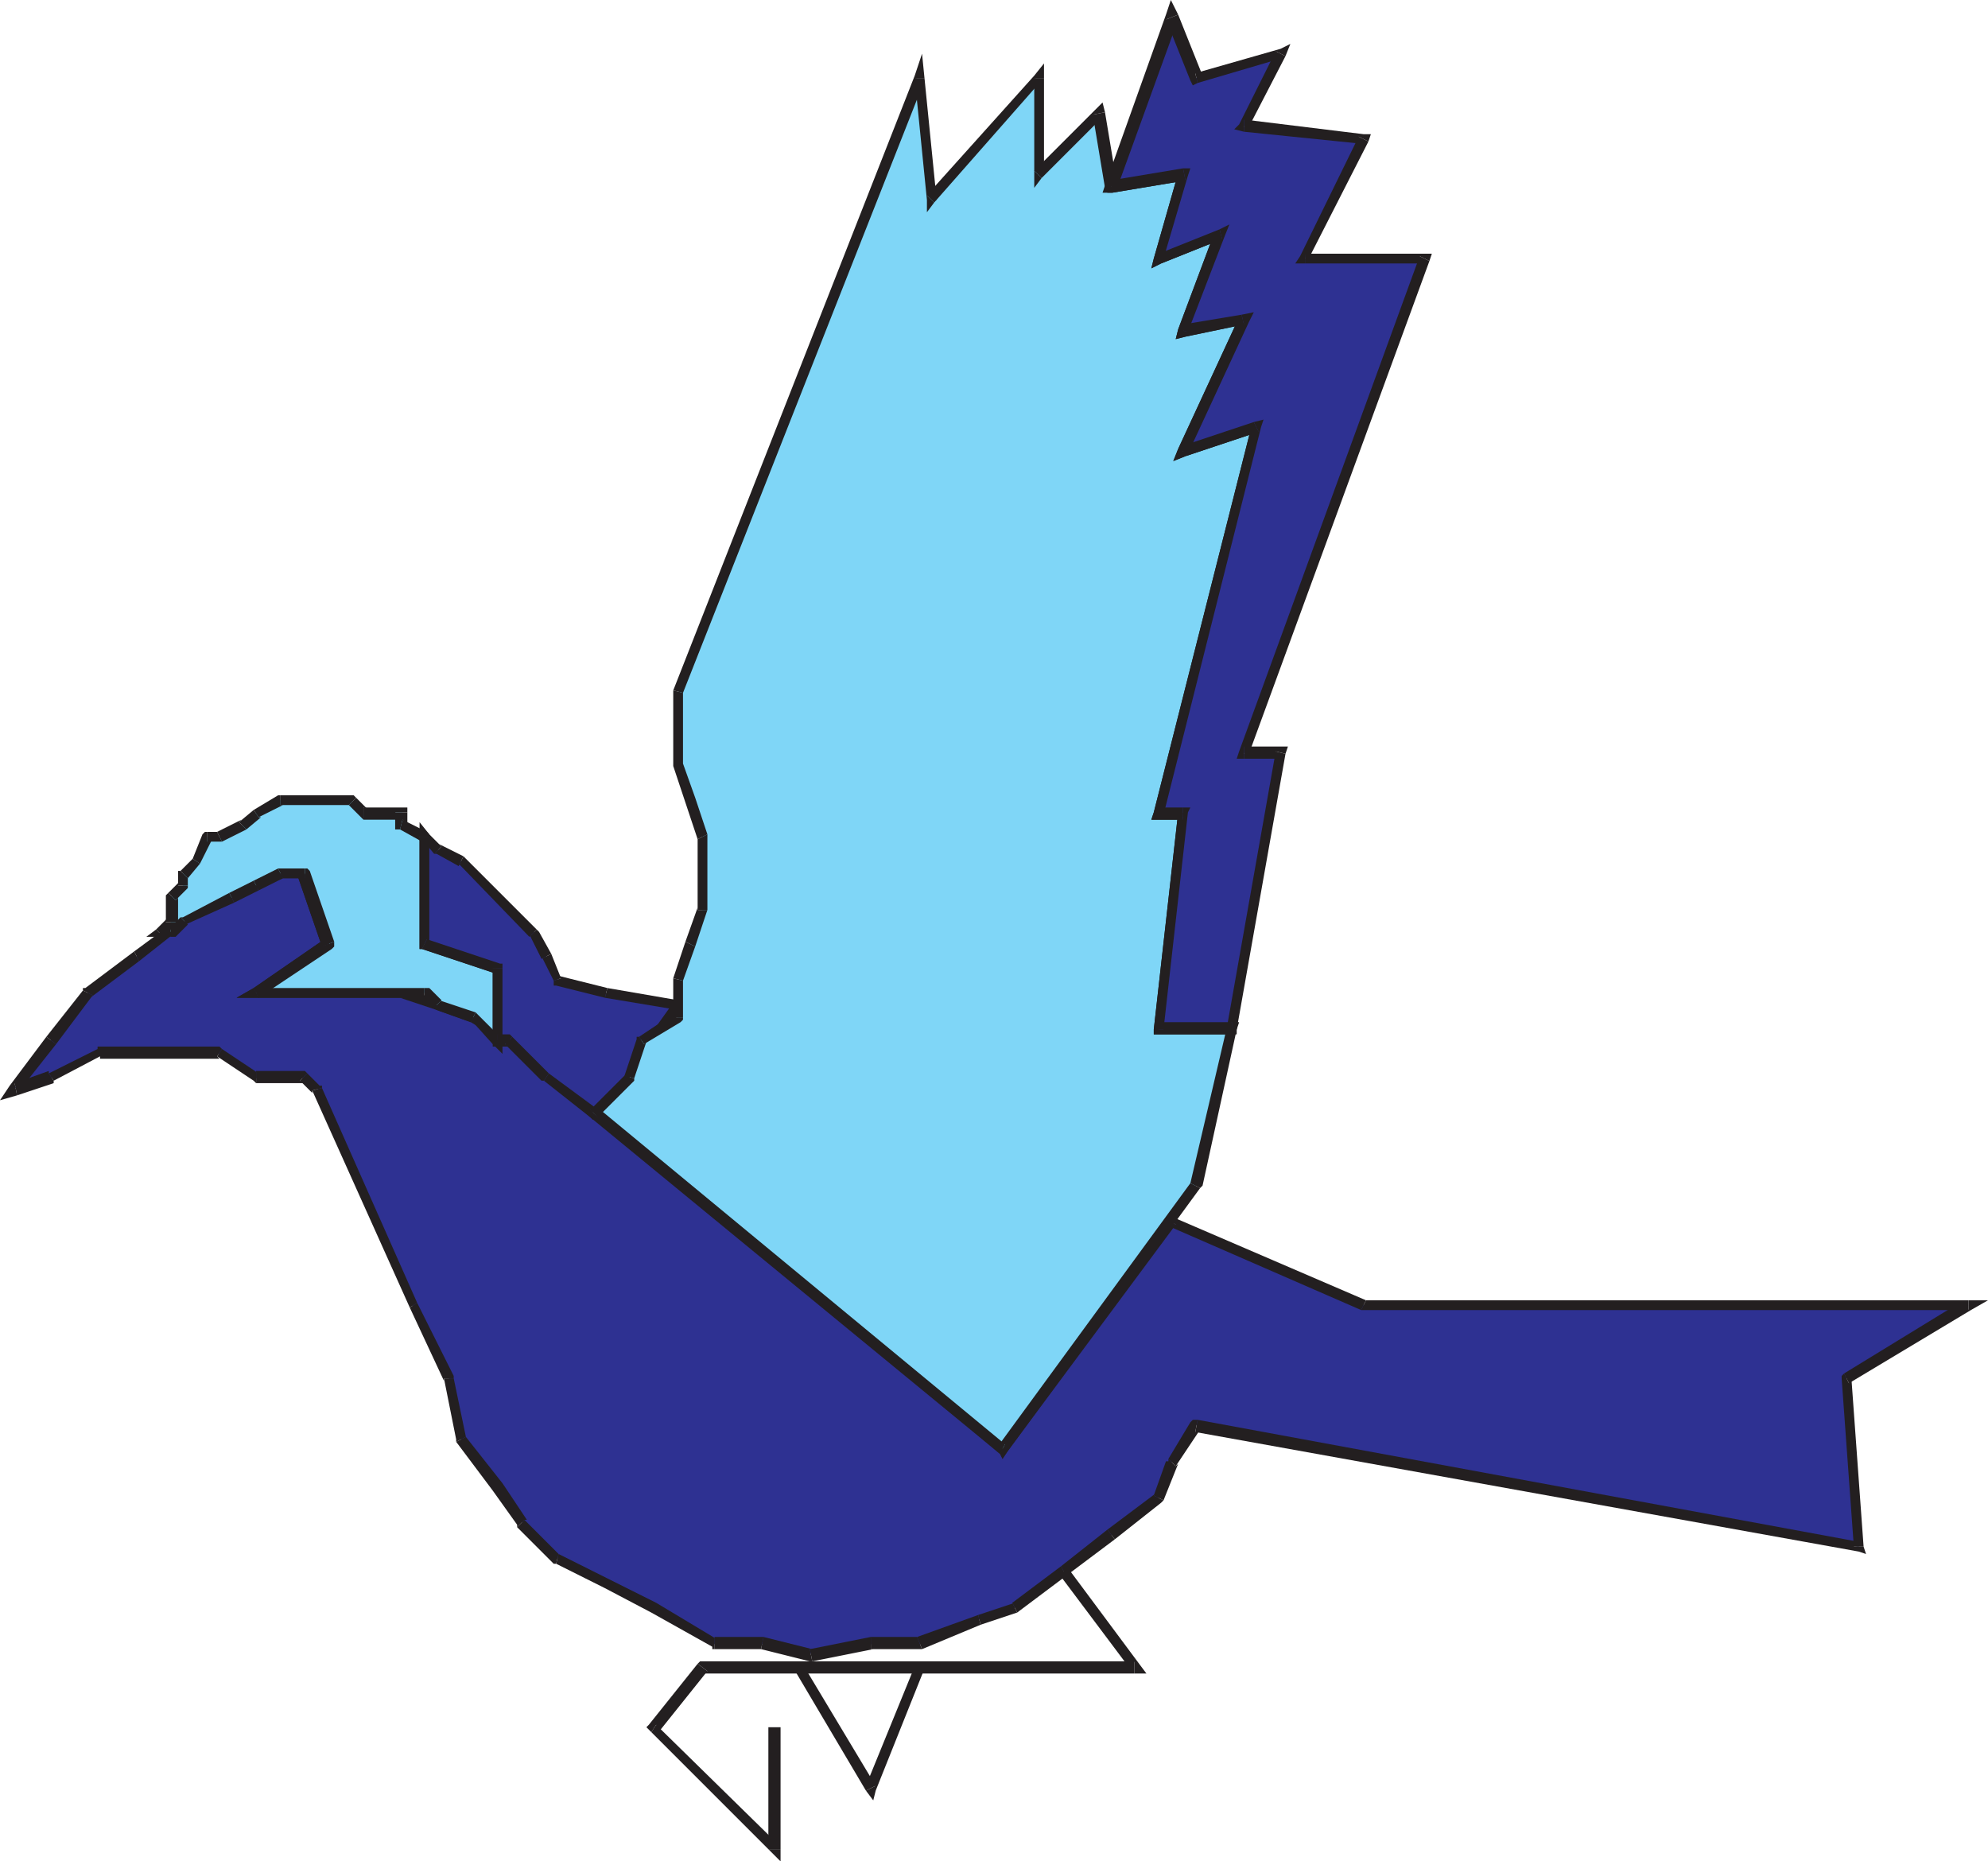
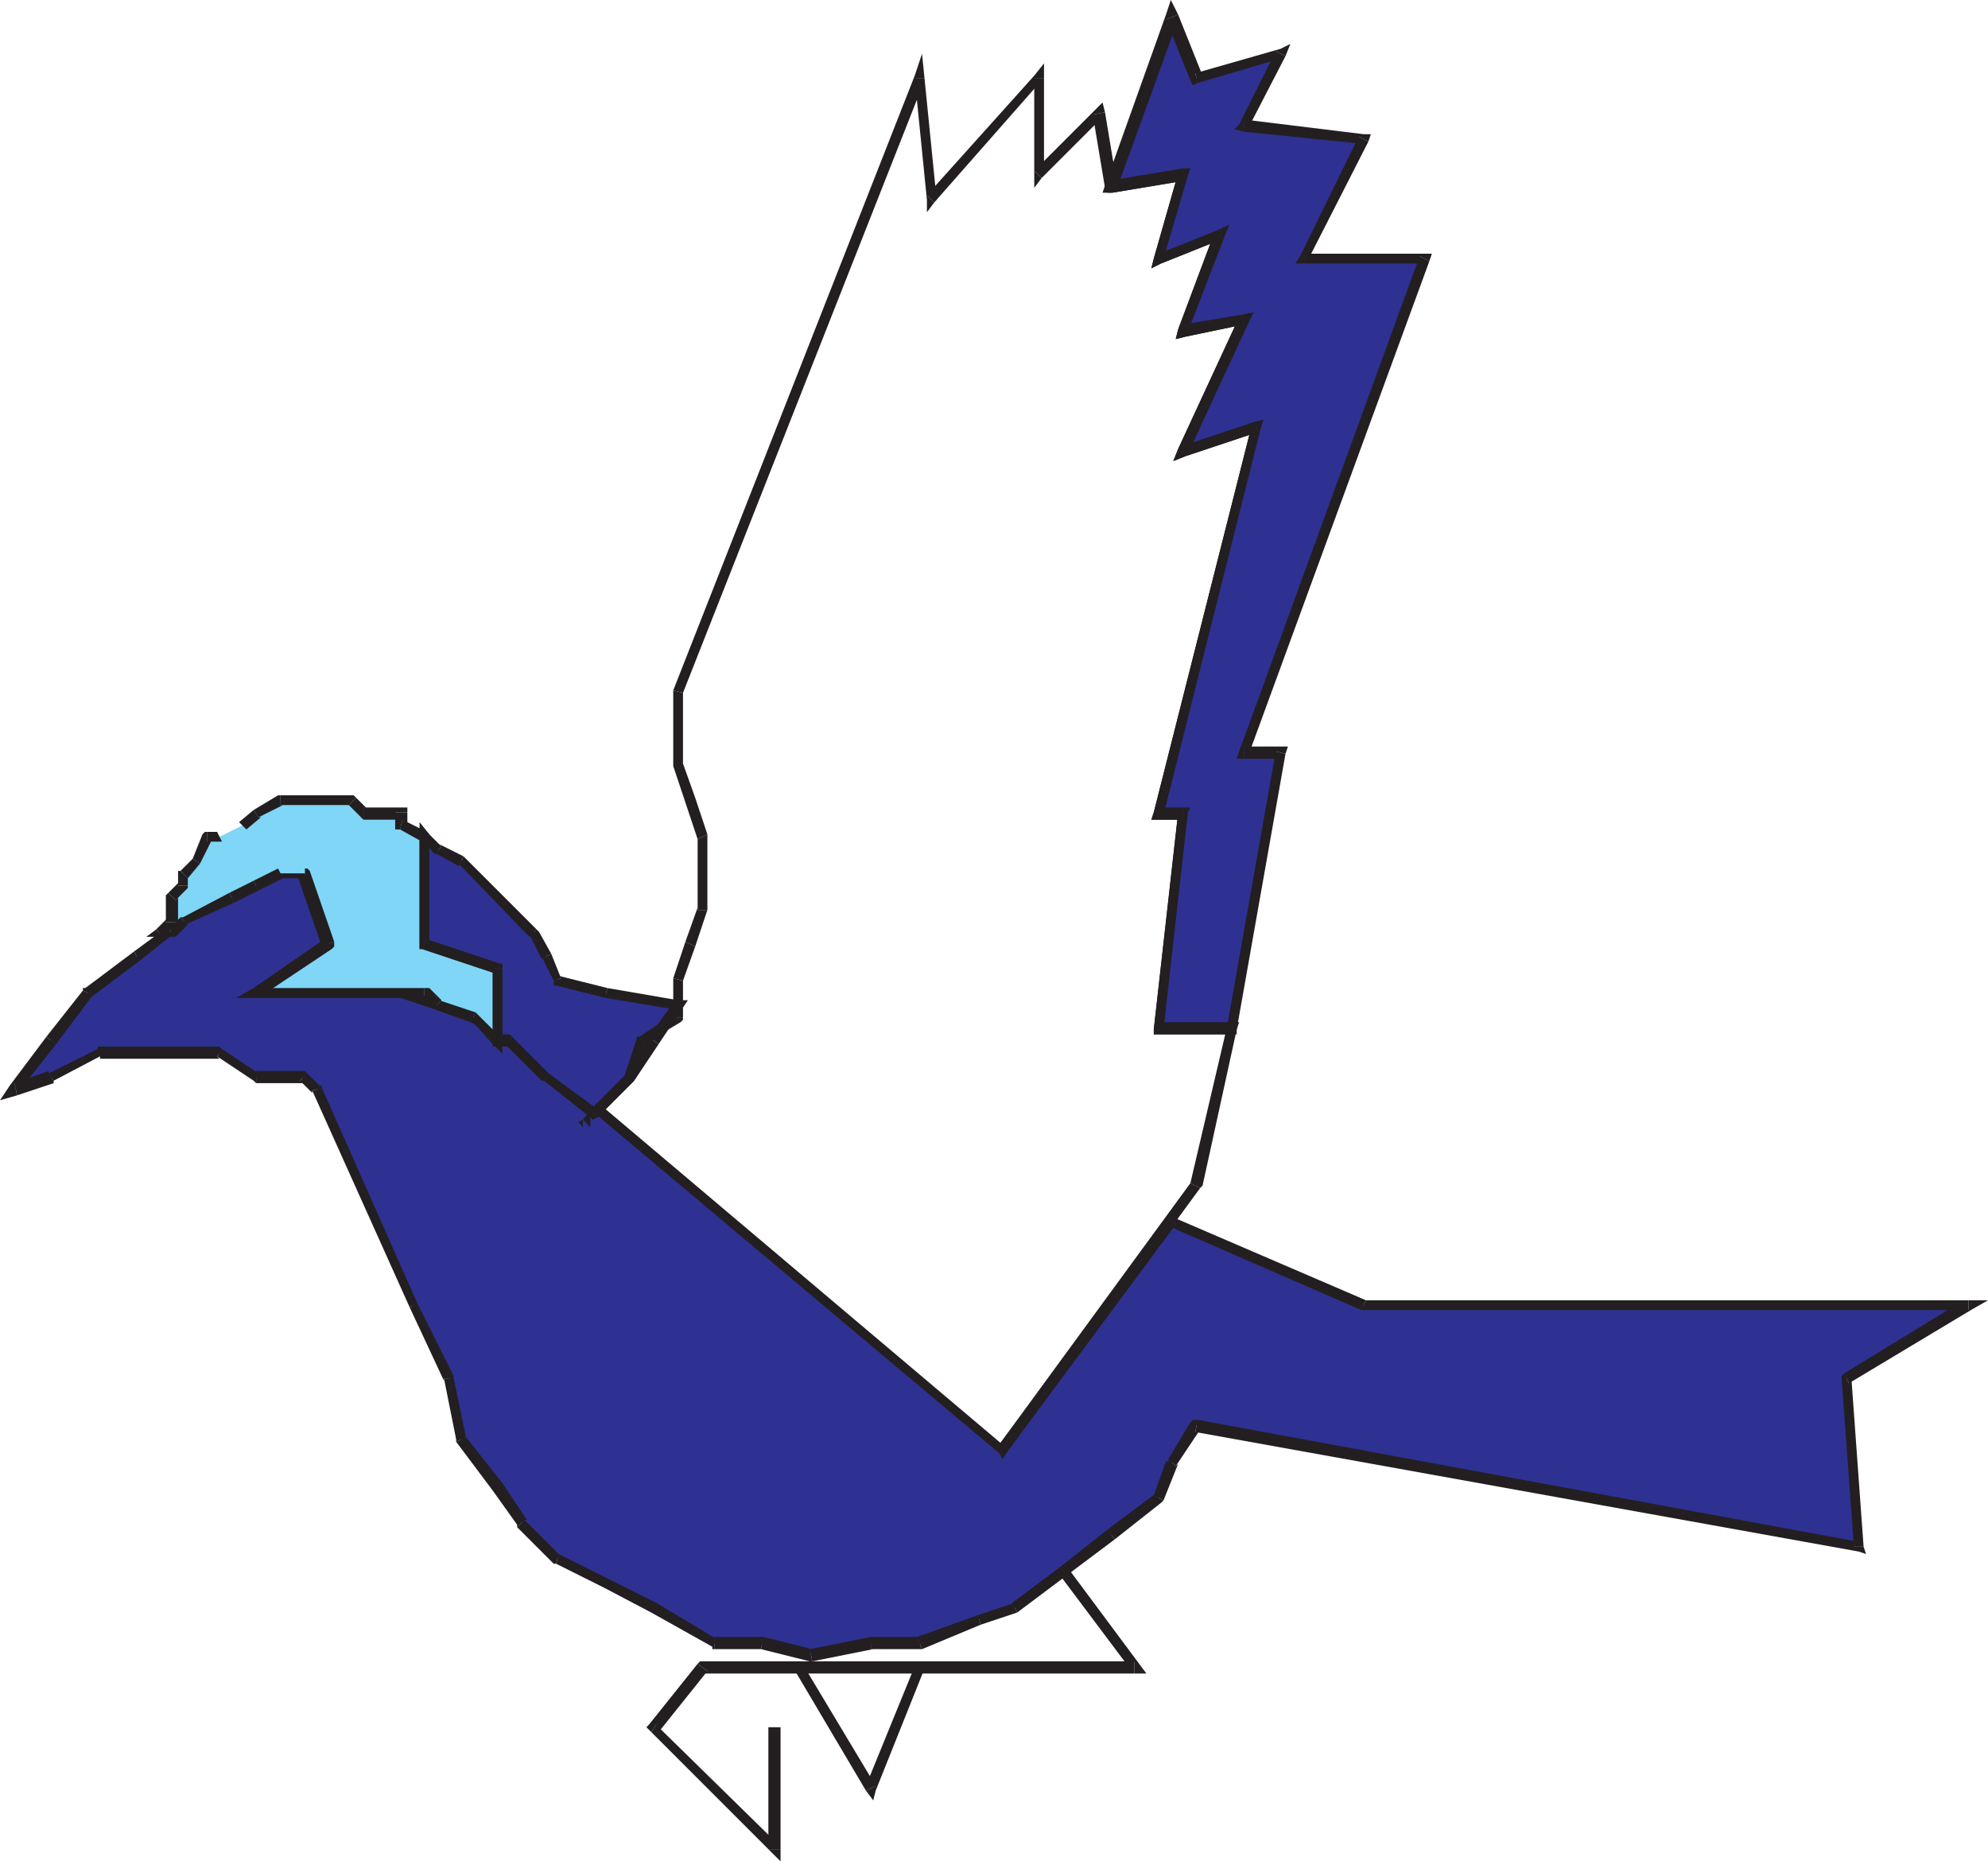
<svg xmlns="http://www.w3.org/2000/svg" width="611.25" height="572.25">
  <path fill="#2e3192" fill-rule="evenodd" d="m126.75 401.25 11.25 22.5 3.75 18.75 11.25 15 7.5 10.5 11.25 11.25 14.25 7.5 15 7.5 18.75 11.25h15l15 3 18-3h15l18-7.5 11.25-3.75 30-22.5 14.25-11.25L360 450l7.5-12 204 37.5-3.75-51.75 37.5-22.5h-186L360 375.75l-51.75 69.75L168 327l-11.25-7.5-11.25-6.75-11.25-3.75-10.5-3.75h-45l22.5-15-7.5-21.75h-7.5L67.5 276l-11.25 7.5L42 294l-15 11.25-11.25 14.25-11.25 15 11.25-3 15-7.5H67.5l11.25 7.5h15l3.75 3 29.25 66.75" />
  <path fill="#231f20" fill-rule="evenodd" d="M139.5 423.75V423l-11.25-22.5L126 402l10.5 22.5v-.75h3V423v.75" />
  <path fill="#231f20" fill-rule="evenodd" d="m143.25 441.75-3.75-18h-3l3.75 18.75v.75-.75.75l3-1.5" />
  <path fill="#231f20" fill-rule="evenodd" d="m154.5 456-11.25-14.25-3 1.5 11.25 15 3-2.25m6.75 11.25h.75L154.5 456l-3 2.25 7.5 10.5v.75-.75.75l2.25-2.25" />
  <path fill="#231f20" fill-rule="evenodd" d="m171.75 477.75.75.75-11.25-11.25-2.25 2.25 11.25 11.25h.75-.75.75l.75-3" />
  <path fill="#231f20" fill-rule="evenodd" d="m186.75 485.25-15-7.5-.75 3 15 7.5.75-3m15 7.5-15-7.5-.75 3 14.25 7.5 1.5-3m18 10.5.75.75-18.75-11.25-1.5 3 18.75 10.5.75.75-.75-.75v.75h.75v-3.75" />
  <path fill="#231f20" fill-rule="evenodd" d="M234.75 503.25h-15V507h15-.75l.75-3.75" />
  <path fill="#231f20" fill-rule="evenodd" d="M249 507h.75l-15-3.75L234 507l15 3.75h.75-.75.75L249 507" />
  <path fill="#231f20" fill-rule="evenodd" d="M267.75 503.25 249 507l.75 3.75L268.5 507h-.75v-3.75" />
  <path fill="#231f20" fill-rule="evenodd" d="M282 503.25h.75-15V507h15.75-.75.75l-1.5-3.75" />
  <path fill="#231f20" fill-rule="evenodd" d="M300.75 496.5 282 503.25l1.5 3.75 18-7.5-.75-3" />
  <path fill="#231f20" fill-rule="evenodd" d="M311.25 492.75h.75l-11.25 3.75.75 3 11.25-3.75-1.5-3" />
  <path fill="#231f20" fill-rule="evenodd" d="m326.25 481.5-15 11.25 1.5 3 15-11.25-1.5-3" />
  <path fill="#231f20" fill-rule="evenodd" d="m340.5 470.25-14.25 11.25 1.5 3 15-11.25-2.25-3" />
  <path fill="#231f20" fill-rule="evenodd" d="m354.75 459.75.75-.75-15 11.25 2.25 3L357 462l.75-.75-.75.75.75-.75-3-1.5" />
  <path fill="#231f20" fill-rule="evenodd" d="m359.25 448.5-.75.75-3.75 10.5 3 1.5 4.5-11.25-.75.75-2.25-2.25v.75h-.75l.75-.75" />
  <path fill="#231f20" fill-rule="evenodd" d="m368.25 436.5-2.25.75-6.75 11.25 2.25 2.25 7.5-11.25-1.5.75.75-3.75h-1.5l-.75.75 2.25-.75" />
  <path fill="#231f20" fill-rule="evenodd" d="m570 475.5 1.5-1.5-203.25-37.5-.75 3.75 204 36.75 1.5-1.5-1.5 1.5 2.25.75-.75-2.25h-3" />
  <path fill="#231f20" fill-rule="evenodd" d="m567 422.25-.75 1.5L570 475.5h3l-3.75-51.75-.75 1.5-1.5-3-.75.75v.75l.75-1.5" />
  <path fill="#231f20" fill-rule="evenodd" d="m605.25 402.75-1.5-3-36.75 22.5 1.5 3 37.5-22.5-.75-3 .75 3 5.25-3h-6v3" />
  <path fill="#231f20" fill-rule="evenodd" d="M418.5 402.75h186.75v-3h-186 .75l-1.5 3h.75-.75" />
  <path fill="#231f20" fill-rule="evenodd" d="m361.5 376.5-1.5.75 58.5 25.5 1.5-3-59.25-25.5-1.5.75 1.5-.75-.75-.75-.75 1.5 2.25 1.5" />
  <path fill="#231f20" fill-rule="evenodd" d="m307.5 447 2.25-.75 51.75-69.75-2.25-1.5-52.5 69.75H309l-1.5 2.25.75 1.5 1.5-2.25-2.25.75" />
  <path fill="#231f20" fill-rule="evenodd" d="M167.25 328.5h-.75l141 118.5 1.5-2.25-140.25-118.5-1.5 2.25" />
  <path fill="#231f20" fill-rule="evenodd" d="m156 321 11.25 7.5 1.5-2.25-11.25-7.5L156 321" />
  <path fill="#231f20" fill-rule="evenodd" d="M144.75 314.25 156 321l1.5-2.25-11.25-7.5-1.5 3" />
  <path fill="#231f20" fill-rule="evenodd" d="m134.25 310.5 10.5 3.75 1.5-3L135 307.5l-.75 3" />
  <path fill="#231f20" fill-rule="evenodd" d="M123.75 306.75H123l11.25 3.75.75-3-11.25-3.75v3" />
  <path fill="#231f20" fill-rule="evenodd" d="m78 303.75.75 3h45v-3h-45l.75 3-1.5-3-5.25 3h6l-.75-3" />
  <path fill="#231f20" fill-rule="evenodd" d="m99 291 .75-2.25-21.75 15 1.5 3 22.5-15 .75-2.25-.75 2.25.75-.75v-1.5L99 291" />
  <path fill="#231f20" fill-rule="evenodd" d="m93.75 270-2.25-.75L99 291l3.75-1.5-7.5-21.75-1.5-.75 1.5.75-.75-.75h-.75v3" />
  <path fill="#231f20" fill-rule="evenodd" d="M87 270h-.75 7.5v-3H85.5h.75-.75l1.5 3" />
  <path fill="#231f20" fill-rule="evenodd" d="M68.25 277.5 87 270l-1.5-3-18.75 6.75v.75-.75.75l1.5 3" />
  <path fill="#231f20" fill-rule="evenodd" d="m57 284.25 11.25-6.75-1.5-3L55.5 282l1.5 2.25" />
  <path fill="#231f20" fill-rule="evenodd" d="M42.75 295.5 57 284.25 55.5 282l-14.25 10.5 1.5 3" />
  <path fill="#231f20" fill-rule="evenodd" d="m28.5 306-.75.75 15-11.25-1.5-3-15 11.25-.75.75.75-.75h-.75v.75l3 1.5" />
  <path fill="#231f20" fill-rule="evenodd" d="m17.25 321 11.25-15-3-1.5-11.25 14.25 3 2.25" />
  <path fill="#231f20" fill-rule="evenodd" d="m4.5 333 1.5 2.25L17.25 321l-3-2.25-11.25 15 2.25 3-2.25-3-3 4.5 5.25-1.5L4.5 333" />
  <path fill="#231f20" fill-rule="evenodd" d="M15 330v-.75L4.5 333l.75 3.75L16.5 333v-.75L15 330" />
  <path fill="#231f20" fill-rule="evenodd" d="m30.75 321.75-.75.75-15 7.5 1.5 2.25 14.25-7.5v.75-3.75H30v.75l.75-.75m37.5.75-.75-.75H30.75v3.75H67.5l-.75-.75 1.5-2.25-.75-.75.75.75" />
  <path fill="#231f20" fill-rule="evenodd" d="m78.75 329.25.75.75-11.25-7.5-1.5 2.25 11.25 7.5.75.75-.75-.75.75.75v-3.75" />
  <path fill="#231f20" fill-rule="evenodd" d="m94.5 330-.75-.75h-15V333h15l-1.5-.75L94.5 330l-.75-.75.75.75" />
  <path fill="#231f20" fill-rule="evenodd" d="m99 334.5-4.5-4.5-2.25 2.25L96 336v-.75l3-.75v-.75h-.75l.75.75" />
  <path fill="#231f20" fill-rule="evenodd" d="M128.25 400.5 99 334.5l-3 .75L126 402l2.25-1.5" />
  <path fill="#7fd6f7" fill-rule="evenodd" d="m153 319.5-7.5-6.75-11.25-3.75-3.75-3.75H78.75l22.5-15-7.5-21.75h-7.5l-30 15-3.75 3h-3.75l3.75-3V276l3.75-3.75v-3.75l3.75-3.75 3.75-7.5h3.75l7.5-3.75 3.75-3.75 7.5-3.75H108l3.75 3.75h12v3.75l6.75 3.75v33l22.5 7.5v21.75" />
  <path fill="#231f20" fill-rule="evenodd" d="M144.75 314.25v-.75l6.75 7.5 2.25-2.25-7.5-7.5-1.5 3" />
  <path fill="#231f20" fill-rule="evenodd" d="m133.5 309.75.75.75 10.5 3.75 1.5-3L135 307.5h.75l-2.25 2.25.75.75-.75-.75" />
  <path fill="#231f20" fill-rule="evenodd" d="m130.5 306.75-.75-.75 3.75 3.75 2.25-2.25-3.75-3.75h-1.5 1.5-1.5v3" />
  <path fill="#231f20" fill-rule="evenodd" d="m78 303.75.75 3h51.75v-3H78.75l.75 3-1.5-3-5.25 3h6l-.75-3" />
  <path fill="#231f20" fill-rule="evenodd" d="m99 291 .75-2.25-21.75 15 1.5 3 22.5-15 .75-2.25-.75 2.25.75-.75v-1.5L99 291" />
  <path fill="#231f20" fill-rule="evenodd" d="m93.75 270-2.25-.75L99 291l3.75-1.5-7.5-21.75-1.5-.75 1.5.75-.75-.75h-.75v3" />
-   <path fill="#231f20" fill-rule="evenodd" d="M87 270h-.75 7.5v-3H85.5h.75-.75l1.5 3" />
  <path fill="#231f20" fill-rule="evenodd" d="M79.5 273.75 87 270l-1.5-3-7.5 3.75 1.5 3" />
  <path fill="#231f20" fill-rule="evenodd" d="m72 277.5 7.5-3.75-1.5-3-7.5 3.75 1.5 3" />
  <path fill="#231f20" fill-rule="evenodd" d="M57.75 284.25H57l15-6.75-1.5-3-14.25 7.5h-.75.75-.75l2.25 2.25" />
  <path fill="#231f20" fill-rule="evenodd" d="M52.5 288H54l3.75-3.75L55.5 282l-3.75 3.75h.75V288H54h-1.5" />
  <path fill="#231f20" fill-rule="evenodd" d="m48 285.75.75 2.25h3.75v-2.25h-3.75l1.5 2.25-2.25-2.25-3 2.25h3.75l-.75-2.25" />
  <path fill="#231f20" fill-rule="evenodd" d="m51 283.5.75-1.5-3.75 3.75 2.25 2.25 4.5-4.5-.75.75.75-.75H51" />
  <path fill="#231f20" fill-rule="evenodd" d="M51.75 274.5 51 276v7.5h3.75V276l-.75.75-2.25-2.25-.75.75v.75l.75-1.5" />
  <path fill="#231f20" fill-rule="evenodd" d="m54.75 272.25.75-1.5-3.75 3.75 2.25 2.25 3.75-3.75v-.75.75-.75h-3" />
  <path fill="#231f20" fill-rule="evenodd" d="m55.5 267.75-.75.75v3.75h3v-3.75 1.5l-2.25-2.25h-.75v.75l.75-.75" />
  <path fill="#231f20" fill-rule="evenodd" d="m59.25 264-3.75 3.75 2.25 2.25 3.75-4.5-2.25-1.5" />
  <path fill="#231f20" fill-rule="evenodd" d="m63.75 255.75-1.5.75-3 7.5 2.25 1.5 3.75-7.5-1.5.75v-3H63l-.75.75 1.5-.75" />
  <path fill="#231f20" fill-rule="evenodd" d="M66.75 255.75h.75-3.75v3h4.5-.75.75l-1.5-3" />
-   <path fill="#231f20" fill-rule="evenodd" d="m73.5 252.75.75-.75-7.5 3.75 1.5 3 7.5-3.75-2.25-2.25" />
  <path fill="#231f20" fill-rule="evenodd" d="m78 249-4.5 3.75 2.25 2.25 4.5-3.75h-.75L78 249" />
  <path fill="#231f20" fill-rule="evenodd" d="M86.25 244.5h-.75L78 249l1.5 2.25 7.5-3.75h-.75v-3h-.75.75" />
  <path fill="#231f20" fill-rule="evenodd" d="m109.5 245.25-1.5-.75H86.25v3H108h-.75l2.25-2.25-.75-.75H108l1.5.75" />
  <path fill="#231f20" fill-rule="evenodd" d="m111.75 248.25 1.5.75-3.75-3.75-2.25 2.25 4.5 4.5-.75-.75.75.75v-3.75" />
  <path fill="#231f20" fill-rule="evenodd" d="m125.25 249.75-1.5-1.5h-12V252h12l-2.25-2.25h3.75v-1.5h-1.5l1.5 1.5" />
  <path fill="#231f20" fill-rule="evenodd" d="m123.75 252 1.5 1.5v-3.75h-3.75v3.75l1.5 1.5-1.5-1.5v1.5h1.5l.75-3" />
  <path fill="#231f20" fill-rule="evenodd" d="m132 257.25-.75-1.5-7.5-3.75-.75 3 6.75 3.75-.75-1.5h3v-.75l-.75-.75.75 1.5" />
  <path fill="#231f20" fill-rule="evenodd" d="m131.25 288.75.75 1.5v-33h-3v33l.75 1.5-.75-1.5v1.5h.75l1.5-3" />
  <path fill="#231f20" fill-rule="evenodd" d="m154.5 297.75-.75-1.5-22.5-7.5-1.5 3 22.5 7.5-.75-1.5h3v-1.5h-.75l.75 1.5" />
  <path fill="#231f20" fill-rule="evenodd" d="m151.5 321 3-1.5v-21.75h-3v21.75l2.25-.75-2.25 2.25 3 3v-4.5l-3 1.5" />
  <path fill="#2e3192" fill-rule="evenodd" d="m186 305.25-14.25-3.75-7.5-15-22.5-21.75-7.5-3.75-3.75-3.75v33l22.5 7.5v21.75h3.75l11.25 12 14.25 10.5 11.25-10.5 7.5-12 7.5-10.5-22.5-3.75" />
  <path fill="#231f20" fill-rule="evenodd" d="m170.25 301.5.75 1.5 15 3.75.75-3-15-3.75.75.75-2.25.75v1.5h.75l-.75-1.5" />
  <path fill="#231f20" fill-rule="evenodd" d="M166.5 294.75V294l3.75 7.5 2.25-.75-3-7.5-3 1.5" />
  <path fill="#231f20" fill-rule="evenodd" d="M162.75 288v-.75l3.75 7.5 3-1.5-3.75-6.75-.75-.75.75.75-.75-.75-2.25 2.25" />
  <path fill="#231f20" fill-rule="evenodd" d="M141 266.25v-.75l21.75 22.5 2.25-2.25-22.5-22.5.75.75-.75-.75-1.5 3" />
  <path fill="#231f20" fill-rule="evenodd" d="M133.5 262.5h.75l6.75 3.75 1.5-3-7.5-3.75.75.75-2.25 2.25h.75-.75" />
  <path fill="#231f20" fill-rule="evenodd" d="m132 257.25-2.25.75 3.75 4.5 2.25-2.25-3.75-3.75-3 .75 3-.75-3-3.75v4.5h3" />
  <path fill="#231f20" fill-rule="evenodd" d="m131.25 288.75.75 1.5v-33h-3v33l.75 1.5-.75-1.5v1.5h.75l1.5-3" />
  <path fill="#231f20" fill-rule="evenodd" d="m154.5 297.75-.75-1.5-22.5-7.5-1.5 3 22.5 7.5-.75-1.5h3v-1.5h-.75l.75 1.5" />
  <path fill="#231f20" fill-rule="evenodd" d="m153 318 1.5 1.5v-21.75h-3v21.75l1.5 2.25-1.5-2.25v2.25h1.5V318" />
  <path fill="#231f20" fill-rule="evenodd" d="m157.5 318.75-.75-.75H153v3.75h3.75l-1.5-.75 2.25-2.25-.75-.75.75.75" />
  <path fill="#231f20" fill-rule="evenodd" d="m168.75 330-11.25-11.25-2.25 2.25 11.25 11.25h.75l1.5-2.25" />
  <path fill="#231f20" fill-rule="evenodd" d="m181.5 341.25 1.5-.75-14.25-10.5-1.5 2.25 14.25 11.25h2.25-2.25l.75.75 1.5-.75-2.25-2.25" />
  <path fill="#231f20" fill-rule="evenodd" d="m192 330.75.75-.75-11.25 11.25 2.25 2.25L195 332.25l-3-1.5" />
  <path fill="#231f20" fill-rule="evenodd" d="m199.5 318.75-7.5 12 3 1.5 7.5-11.25-3-2.25" />
  <path fill="#231f20" fill-rule="evenodd" d="m208.5 310.5-1.5-2.25-7.5 10.5 3 2.25 7.5-11.25-1.5-2.25 1.5 2.25 1.5-2.25h-3v3" />
  <path fill="#231f20" fill-rule="evenodd" d="m186 306.75 22.5 3.75v-3l-21.75-3.75-.75 3" />
-   <path fill="#7fd6f7" fill-rule="evenodd" d="m208.5 213 74.25-189 3.75 37.5 33-37.5v30l18-18.75L342 57l21.75-3-7.5 25.5L375 72l-11.25 30 18.75-3.75-18.75 40.5 22.5-7.5-30 118.5h7.5l-7.5 66.75h22.5l-11.25 48-59.25 81-126-103.5 11.25-10.5 3.75-12 11.25-6.75V301.5l3.75-11.25 3.75-10.5v-22.5l-7.5-22.5V213" />
  <path fill="#231f20" fill-rule="evenodd" d="m284.25 24-3-.75-74.25 189 3 .75 74.25-188.25-3-.75h3l-.75-7.5-2.25 6.75 3 .75" />
  <path fill="#231f20" fill-rule="evenodd" d="m285 60 3 1.5-3.75-37.5h-3L285 61.5l2.25.75-2.25-.75v3.75l2.25-3L285 60" />
  <path fill="#231f20" fill-rule="evenodd" d="m321 24-3-.75L285 60l2.25 2.25 33-37.5L318 24h3v-4.5l-3 3.75 3 .75" />
  <path fill="#231f20" fill-rule="evenodd" d="m318 52.5 3 1.5V24h-3v30l2.25.75L318 54v3.75l2.25-3L318 52.5" />
  <path fill="#231f20" fill-rule="evenodd" d="m339.75 34.5-3-.75L318 52.5l2.25 2.25L339 36l-3-.75 3.75-.75-.75-3-2.25 2.25 3 .75" />
  <path fill="#231f20" fill-rule="evenodd" d="m341.25 55.5 2.25 1.5-3.75-22.5-3.75.75 3.75 22.5 2.25 1.5-2.25-1.5.75 1.5h1.5l-.75-3.75" />
  <path fill="#231f20" fill-rule="evenodd" d="m365.25 54-1.5-2.25-22.5 3.75.75 3.75 22.5-3.75-2.25-2.25 3 .75.75-2.25h-2.25l1.5 2.25" />
  <path fill="#231f20" fill-rule="evenodd" d="m356.25 78 1.5 1.5 7.5-25.5-3-.75-7.5 26.25L357 81l-2.25-1.5-.75 3 3-1.5-.75-3" />
  <path fill="#231f20" fill-rule="evenodd" d="M376.5 72.75 375 70.5 356.25 78l.75 3 18.75-7.5-2.25-2.25 3 1.5L378 69l-3 1.5 1.5 2.25" />
  <path fill="#231f20" fill-rule="evenodd" d="m363.75 99.75 1.5 2.25 11.25-29.25-3-1.5-11.25 30 2.25 2.25-2.25-2.25-.75 3 3-.75-.75-3.75" />
  <path fill="#231f20" fill-rule="evenodd" d="m384 99-2.25-2.25-18 3 .75 3.75 18-3.75-1.5-2.25 3 1.5 1.5-3-3.75.75L384 99" />
  <path fill="#231f20" fill-rule="evenodd" d="m363 137.25 2.25 2.25L384 99l-3-1.5-18.75 40.5 2.25 2.25-2.25-2.25-1.5 3.75 3.75-1.5-1.5-3" />
  <path fill="#231f20" fill-rule="evenodd" d="m387.75 131.25-2.25-1.5-22.5 7.5 1.5 3 22.5-7.5-2.25-1.5h3l.75-2.25-3 .75 2.25 1.5" />
  <path fill="#231f20" fill-rule="evenodd" d="m356.25 248.25 1.5 2.25 30-119.25h-3l-30 118.5 1.5 2.25-1.5-2.25L354 252h2.25v-3.75" />
  <path fill="#231f20" fill-rule="evenodd" d="m365.25 249.75-1.5-1.5h-7.5V252h7.5l-1.5-2.25h3l.75-1.5h-2.25l1.5 1.5" />
  <path fill="#231f20" fill-rule="evenodd" d="m356.25 314.25 1.5 2.25 7.5-66.75h-3l-7.5 66.75 1.5 1.5-1.5-1.5v1.5h1.5v-3.75" />
  <path fill="#231f20" fill-rule="evenodd" d="m380.25 316.5-1.5-2.25h-22.5V318h22.5l-1.5-2.25 3 .75.75-2.25h-2.25l1.5 2.25" />
  <path fill="#231f20" fill-rule="evenodd" d="m369 365.25.75-.75 10.5-48-3-.75-11.25 48 3 1.5.75-.75-.75.75" />
  <path fill="#231f20" fill-rule="evenodd" d="m307.5 447 2.25-.75 59.25-81-3-1.5-59.25 81L309 444l-1.5 3 .75 1.5 1.5-2.25-2.25.75" />
-   <path fill="#231f20" fill-rule="evenodd" d="M181.5 341.25v2.25l126 103.5 1.5-3-125.25-103.5v3l-2.25-2.25-1.5.75 1.5 1.5v-2.25" />
+   <path fill="#231f20" fill-rule="evenodd" d="M181.5 341.25v2.25v3l-2.25-2.25-1.5.75 1.5 1.5v-2.25" />
  <path fill="#231f20" fill-rule="evenodd" d="m192 330.75.75-.75-11.25 11.25 2.25 2.25L195 332.25v-.75.75-.75l-3-.75" />
  <path fill="#231f20" fill-rule="evenodd" d="m196.5 318.75-.75.75-3.75 11.25 3 .75 3.75-11.25-.75.75-1.5-2.25h-.75v.75l.75-.75" />
  <path fill="#231f20" fill-rule="evenodd" d="m207 312.75.75-1.5-11.25 7.5L198 321l11.25-6.75.75-1.5-.75 1.5.75-.75v-.75h-3" />
  <path fill="#231f20" fill-rule="evenodd" d="M207 300.75v12h3V301.5l-3-.75v.75-.75" />
  <path fill="#231f20" fill-rule="evenodd" d="M210.75 289.5 207 300.75l3 .75 3.75-10.5-3-1.5" />
  <path fill="#231f20" fill-rule="evenodd" d="M214.5 279.75V279l-3.75 10.5 3 1.5 3.75-11.25h-3" />
  <path fill="#231f20" fill-rule="evenodd" d="M214.5 258v-.75 22.5h3V256.5v.75-.75l-3 1.5" />
  <path fill="#231f20" fill-rule="evenodd" d="M210.75 246.75 214.5 258l3-1.5-3.75-11.25-3 1.5m-3.75-12v.75l3.75 11.25 3-1.5-3.75-10.5h-3v.75-.75m0-22.5v22.5h3V213l-3-.75v.75-.75" />
  <path fill="#2e3192" fill-rule="evenodd" d="m367.5 24 26.25-7.5L382.5 39l36.75 3.75-18 36.75H438l-55.5 152.25h11.25l-15 84.75h-22.5l7.5-66.75h-7.5l30-118.5-22.5 7.5 18.75-40.5-18.75 3.75L375 72l-18.75 7.5 7.5-25.5L342 57l18-51.75L367.5 24" />
  <path fill="#231f20" fill-rule="evenodd" d="m395.25 17.25-1.5-2.25-26.25 7.5.75 3 25.5-7.5-1.5-2.25 3 1.5 1.5-3.75-3 1.5 1.5 2.25" />
  <path fill="#231f20" fill-rule="evenodd" d="M382.5 36.75 384 39l11.25-21.75-3-1.5L381 38.25l1.5 2.25-1.5-2.25-1.5 1.5 3 .75v-3.75" />
  <path fill="#231f20" fill-rule="evenodd" d="m420.75 43.5-1.5-2.25-36.75-4.5v3.75l36.75 3.75-1.5-2.25 3 1.5.75-2.25h-2.25l1.5 2.25" />
  <path fill="#231f20" fill-rule="evenodd" d="m401.25 78 .75 2.25 18.75-36.75-3-1.5-18 36.75 1.5 2.25-1.5-2.25-1.5 2.25h3v-3" />
  <path fill="#231f20" fill-rule="evenodd" d="M439.5 80.25 438 78h-36.75v3H438l-1.5-2.25 3 1.5.75-2.25H438l1.5 2.25" />
  <path fill="#231f20" fill-rule="evenodd" d="m382.5 229.5 1.5 2.25 55.5-151.5-3-1.5L381 231l1.5 2.25L381 231l-.75 2.25h2.25v-3.75" />
  <path fill="#231f20" fill-rule="evenodd" d="m395.25 231.75-1.5-2.25H382.5v3.75h11.25l-1.5-2.25 3 .75.75-2.25h-2.25l1.5 2.25" />
  <path fill="#231f20" fill-rule="evenodd" d="m378.75 318 1.5-1.5 15-84.75-3-.75-15 84.75 1.5-1.5V318h1.5v-1.5l-1.5 1.5" />
  <path fill="#231f20" fill-rule="evenodd" d="m354.75 316.5 1.5 1.5h22.5v-3.75h-22.5l1.5 2.25h-3v1.5h1.5l-1.5-1.5" />
  <path fill="#231f20" fill-rule="evenodd" d="m363.75 252-1.5-2.25-7.5 66.75h3l7.5-66.75-1.5-1.5 1.5 1.5.75-1.5h-2.25V252" />
  <path fill="#231f20" fill-rule="evenodd" d="m354.75 249.75 1.5 2.25h7.5v-3.75h-7.5l1.5 2.25-3-.75L354 252h2.25l-1.5-2.25" />
  <path fill="#231f20" fill-rule="evenodd" d="m387 132.75-2.25-1.5-30 118.5 3 .75 30-119.25-2.25-1.5 2.25 1.5.75-2.25-3 .75 1.5 3" />
  <path fill="#231f20" fill-rule="evenodd" d="m362.25 138 2.25 2.25 22.5-7.5-1.5-3-22.5 7.5 2.25 2.25-3-1.5-1.5 3.75 3.75-1.5-2.25-2.25" />
  <path fill="#231f20" fill-rule="evenodd" d="M382.5 99.75 381 97.5 362.25 138l3 1.5L384 99l-2.25-2.25L384 99l1.5-3-3.75.75.75 3" />
  <path fill="#231f20" fill-rule="evenodd" d="m362.25 101.25 2.25 2.25 18-3.75-.75-3-18 3 1.5 2.25-3-.75-.75 3 3-.75-2.25-2.25" />
  <path fill="#231f20" fill-rule="evenodd" d="m375.75 73.5-2.25-2.25-11.25 30 3 .75 11.25-29.25-1.5-2.25 1.5 2.25L378 69l-3 1.5.75 3" />
  <path fill="#231f20" fill-rule="evenodd" d="M354.75 79.5 357 81l18.75-7.5-.75-3-18.75 7.5 1.5 1.5h-3l-.75 3 3-1.5-2.25-1.5" />
  <path fill="#231f20" fill-rule="evenodd" d="m364.5 55.5-2.25-2.25-7.5 26.25h3l7.5-25.5-1.5-2.25 1.5 2.25.75-2.25h-2.25l.75 3.75" />
  <path fill="#231f20" fill-rule="evenodd" d="m339.75 57 2.25 2.25 22.5-3.75-.75-3.75-22.5 3.75 2.25 2.25-3.75-.75-.75 2.25h3L339.75 57" />
  <path fill="#231f20" fill-rule="evenodd" d="M362.25 4.5h-3.75L339.75 57l3.75.75L362.25 6h-3.75l3.75-1.5L360 0l-1.5 4.5h3.75" />
  <path fill="#231f20" fill-rule="evenodd" d="m367.5 22.5 2.25.75-7.5-18.75L358.5 6l7.5 18.75 2.25.75-2.25-.75.75 1.5 1.5-.75-.75-3m-18.75 492 1.5-3-21.75-29.25-3 1.5 22.5 30 .75-3v3.75h3.75l-2.25-3-1.5 3" />
  <path fill="#231f20" fill-rule="evenodd" d="m217.5 513.75-1.5.75h132.75v-3.75H216l-1.5.75 1.5-.75h-.75l-.75.75 3 2.25" />
  <path fill="#231f20" fill-rule="evenodd" d="m201.75 530.25.75 2.25 15-18.75-3-2.25-15 18.75.75 2.25-.75-2.25-.75.75 1.5 1.5 1.5-2.25" />
  <path fill="#231f20" fill-rule="evenodd" d="m236.25 568.5 3-1.5-37.5-36.75-1.5 2.25L237 569.25l3-.75-3 .75 3 3v-3.75h-3.75" />
  <path fill="#231f20" fill-rule="evenodd" d="M238.5 531h-2.25v37.5H240V531h-1.5m27.75 19.5h3l15-37.5-3-.75-15 36.75h3l-3 1.5 2.25 3 .75-3h-3" />
  <path fill="#231f20" fill-rule="evenodd" d="m245.25 512.25-.75 1.5 21.75 36.75 3-1.5-22.5-37.5-1.5.75" />
</svg>